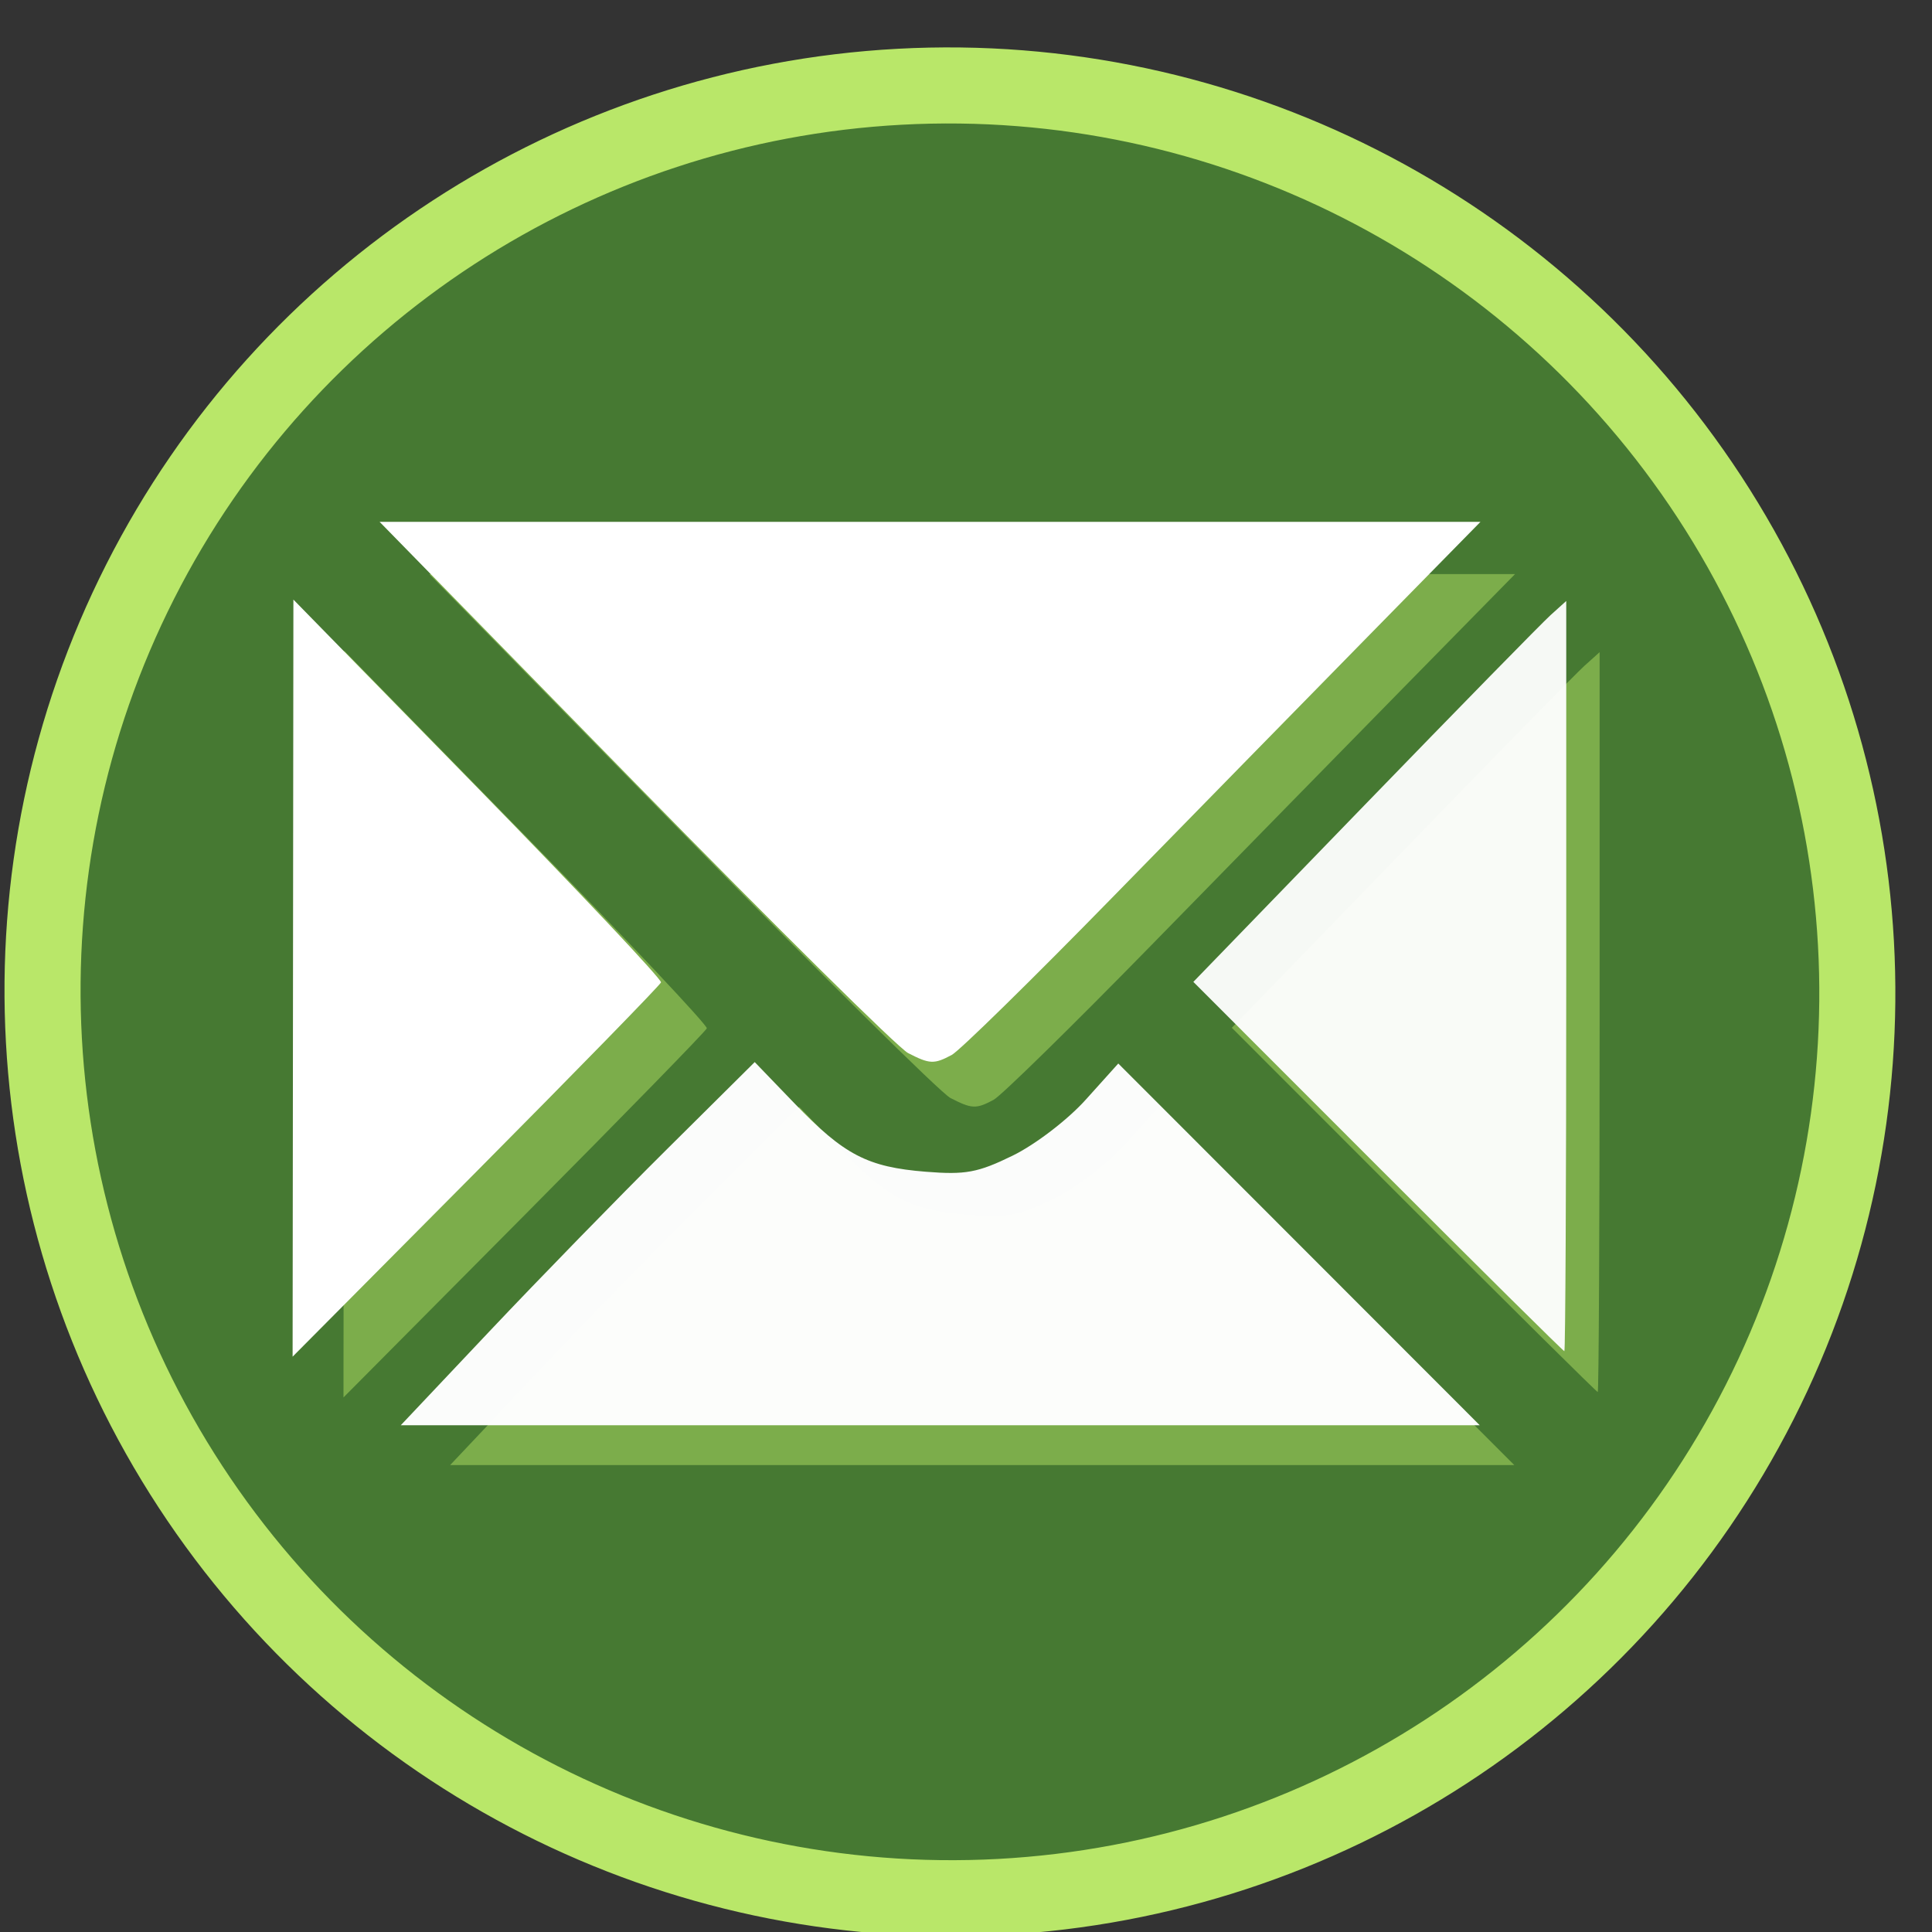
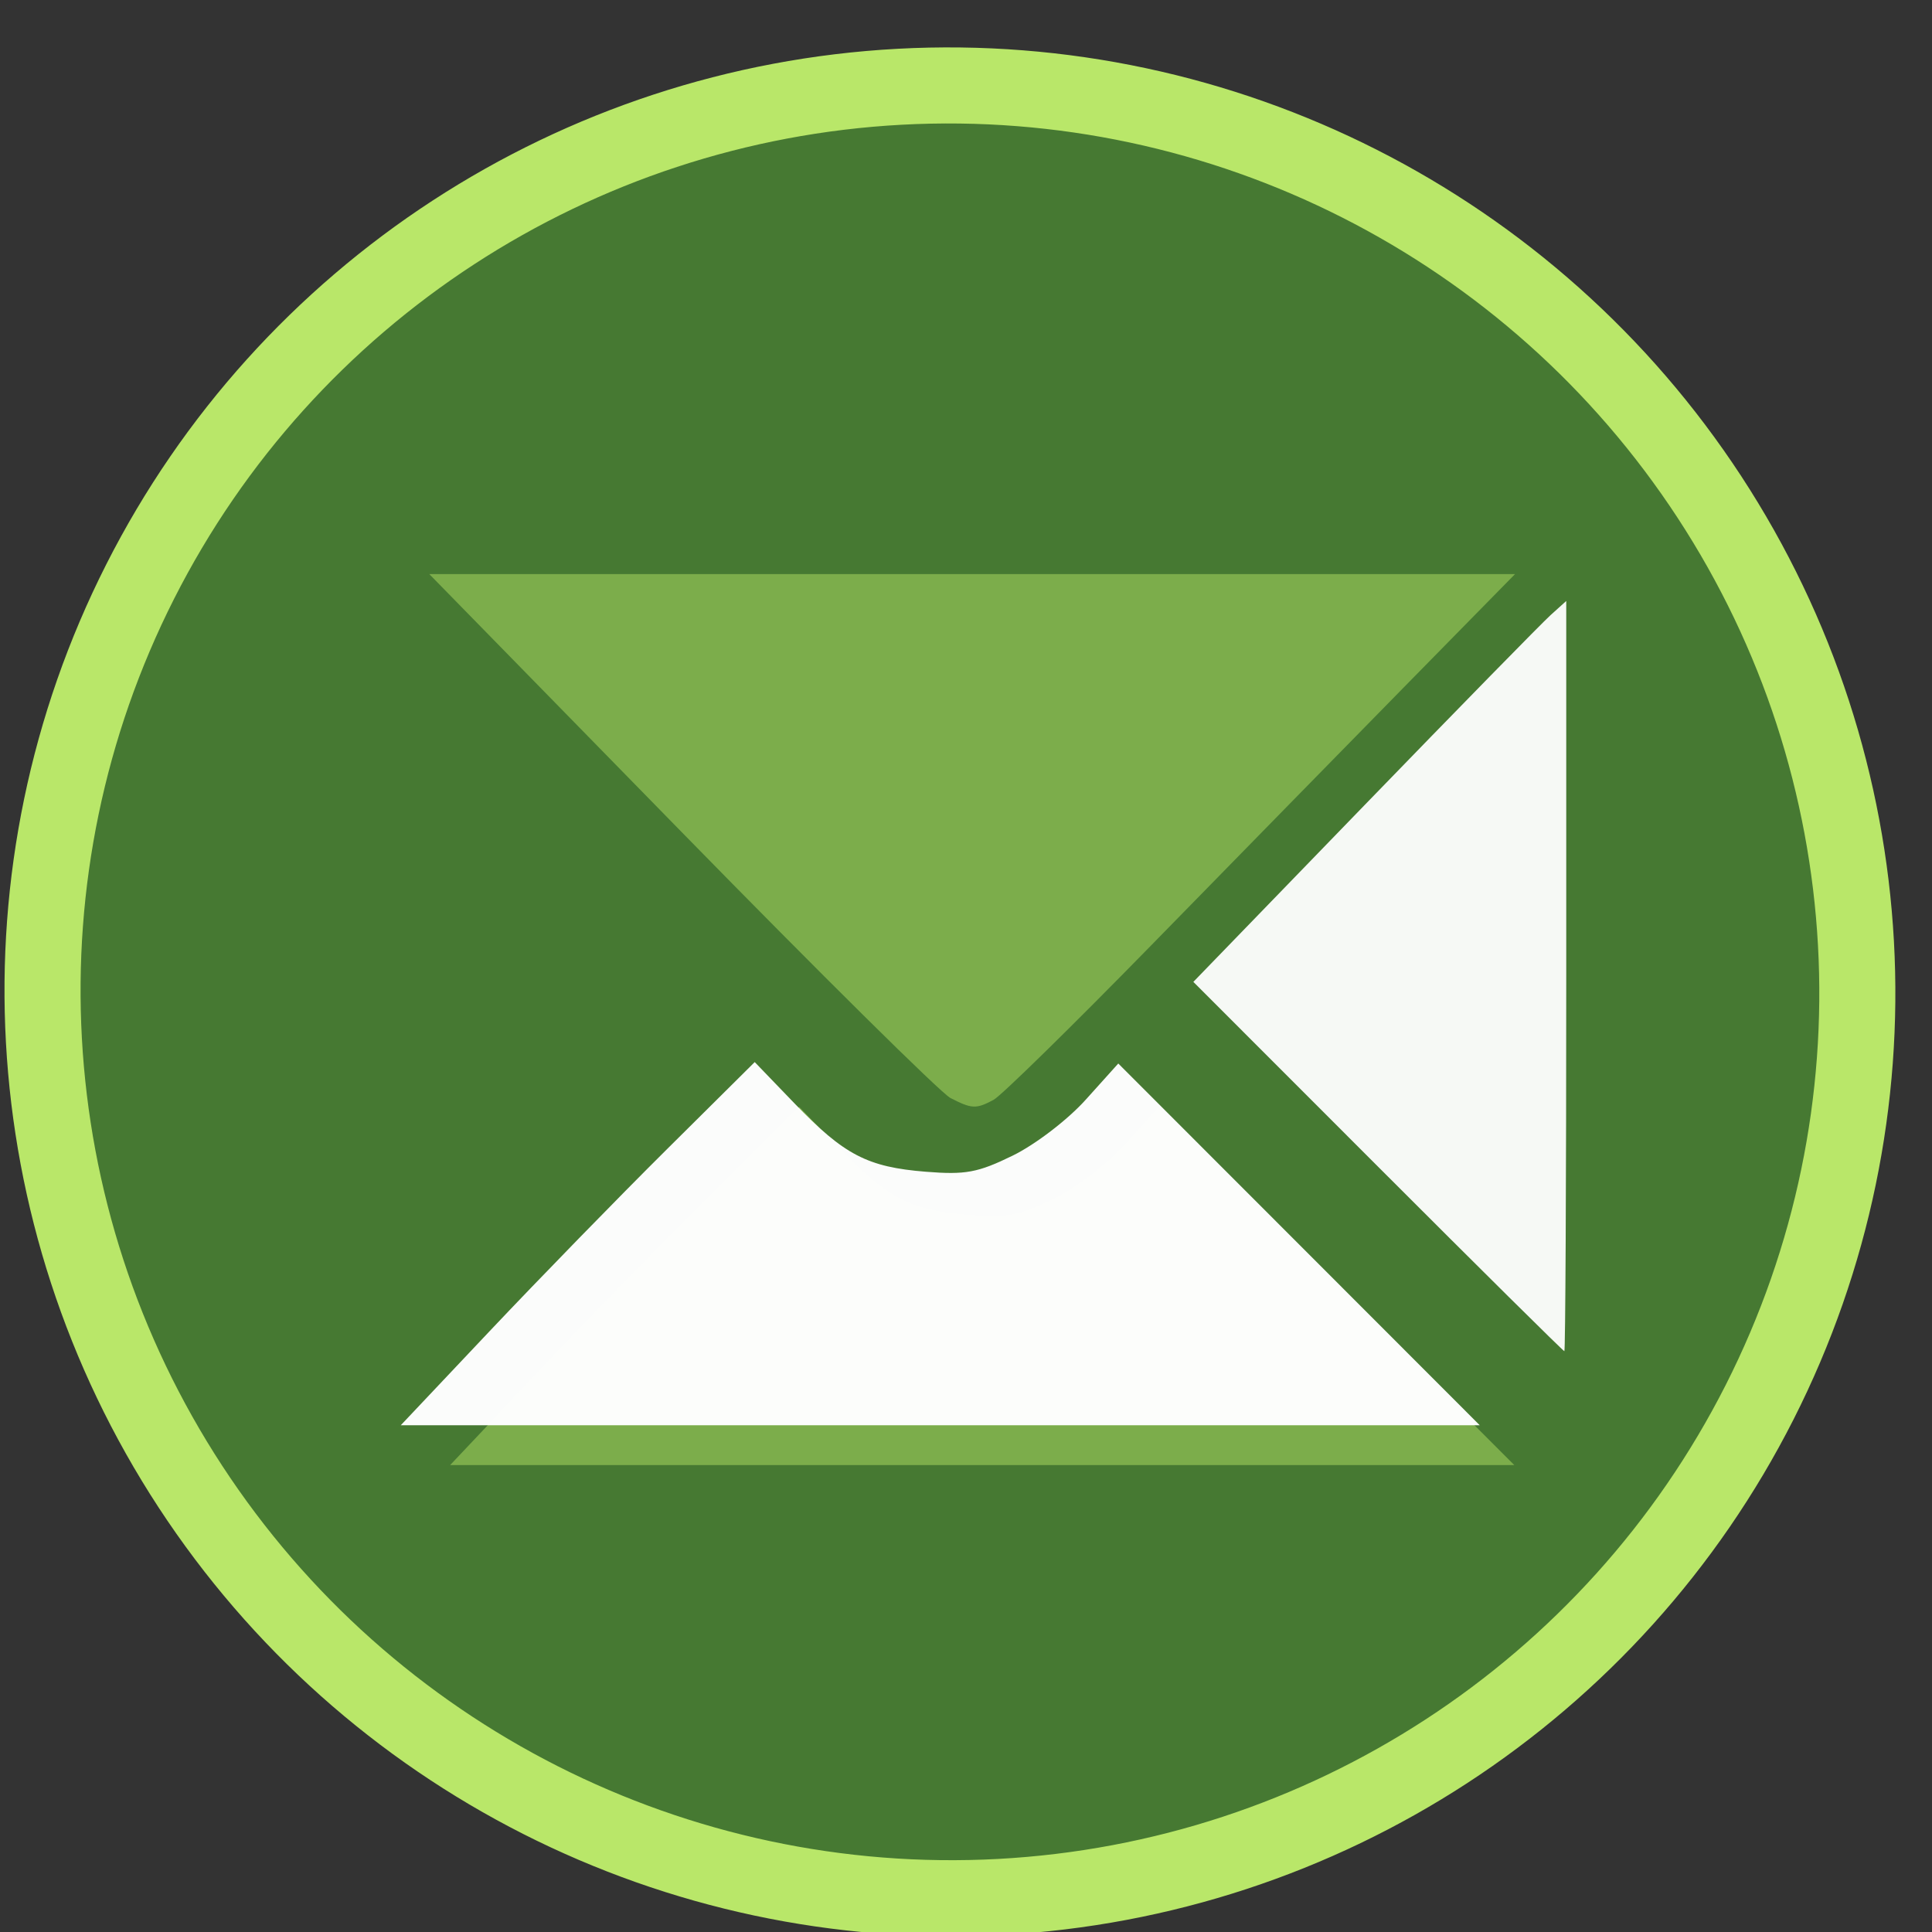
<svg xmlns="http://www.w3.org/2000/svg" xml:space="preserve" width="6.35mm" height="6.35mm" version="1.1" style="shape-rendering:geometricPrecision; text-rendering:geometricPrecision; image-rendering:optimizeQuality; fill-rule:evenodd; clip-rule:evenodd" viewBox="0 0 634.98 634.98">
  <rect x="0" y="0" width="634.98" height="634.98" fill="#333333" stroke="none" />
  <defs>
    <style type="text/css">
   
    .str0 {stroke:#B9E769;stroke-width:25;stroke-miterlimit:22.926}
    .fil1 {fill:none}
    .fil0 {fill:#467932}
    .fil3 {fill:white;fill-rule:nonzero}
    .fil2 {fill:#B9E769;fill-rule:nonzero;fill-opacity:0.471}
    .fil4 {fill:white;fill-rule:nonzero;fill-opacity:0.953}
    .fil5 {fill:white;fill-rule:nonzero;fill-opacity:0.98}
   
  </style>
  </defs>
  <g id="Слой_x0020_1">
    <circle class="fil0" cx="317.38" cy="328.93" r="298.05" />
    <ellipse class="fil1 str0" transform="matrix(0.892 0.452 -0.452 0.892 312.21 325.98)" rx="298.35" ry="297.79" />
    <g id="g10263">
      <path id="path9991" class="fil2" d="M312.37 360.87c-3.16,-1.64 -42.99,-41.04 -88.51,-87.58l-82.77 -84.61 178.42 0 178.43 0 -35.94 36.6c-19.76,20.14 -57.3,58.47 -83.43,85.2 -26.12,26.72 -49.53,49.67 -52.02,51 -5.73,3.07 -7.16,3.01 -14.18,-0.61l0 0z" />
-       <path id="path9993" class="fil2" d="M464.68 397.66l-59.82 -59.86 55.37 -57.16c30.44,-31.44 57.64,-59.21 60.43,-61.73l5.08 -4.57 0 121.59c0,66.87 -0.28,121.58 -0.62,121.58 -0.34,0 -27.54,-26.93 -60.44,-59.85l0 0z" />
      <path id="path9995" class="fil2" d="M176.86 450.91c15.89,-16.83 41.71,-43.32 57.36,-58.86l28.46 -28.25 12.89 13.39c16.12,16.73 23.62,20.63 42.55,22.15 12.91,1.04 16.89,0.3 28.2,-5.23 7.35,-3.6 17.82,-11.62 23.69,-18.14l10.52 -11.7 58.58 58.62 58.59 58.63 -174.88 0 -174.87 0 28.9 -30.61 0.01 0z" />
-       <path id="path9997" class="fil2" d="M113.02 336.59l0.12 -122.71 59.88 61.21c32.94,33.66 59.61,61.96 59.28,62.89 -0.33,0.92 -27.33,28.59 -60,61.49l-59.41 59.82 0.13 -122.7z" />
    </g>
    <g id="g10269">
-       <path id="path10271" class="fil3" d="M298.43 346.09c-3.2,-1.65 -43.59,-41.61 -89.74,-88.79l-83.93 -85.79 180.91 0 180.91 0 -36.43 37.11c-20.04,20.42 -58.1,59.29 -84.59,86.38 -26.49,27.1 -50.23,50.37 -52.75,51.72 -5.82,3.11 -7.26,3.05 -14.38,-0.63l0 0z" />
      <path id="path10273" class="fil4" d="M452.87 383.4l-60.66 -60.69 56.14 -57.96c30.87,-31.87 58.45,-60.04 61.28,-62.59l5.14 -4.64 0 123.29c0,67.8 -0.28,123.28 -0.62,123.28 -0.35,0 -27.92,-27.31 -61.28,-60.69l0 0z" />
      <path id="path10275" class="fil5" d="M161.03 437.39c16.12,-17.06 42.29,-43.92 58.16,-59.67l28.86 -28.65 13.07 13.57c16.34,16.96 23.95,20.93 43.14,22.47 13.09,1.05 17.13,0.3 28.6,-5.31 7.44,-3.65 18.07,-11.78 24.01,-18.4l10.67 -11.86 59.4 59.44 59.4 59.45 -177.31 0 -177.31 0 29.31 -31.04 0 0z" />
-       <path id="path10277" class="fil3" d="M96.3 321.48l0.13 -124.42 60.71 62.06c33.39,34.14 60.44,62.83 60.11,63.76 -0.34,0.94 -27.72,29 -60.84,62.36l-60.24 60.65 0.13 -124.42 0 0.01z" />
    </g>
  </g>
</svg>